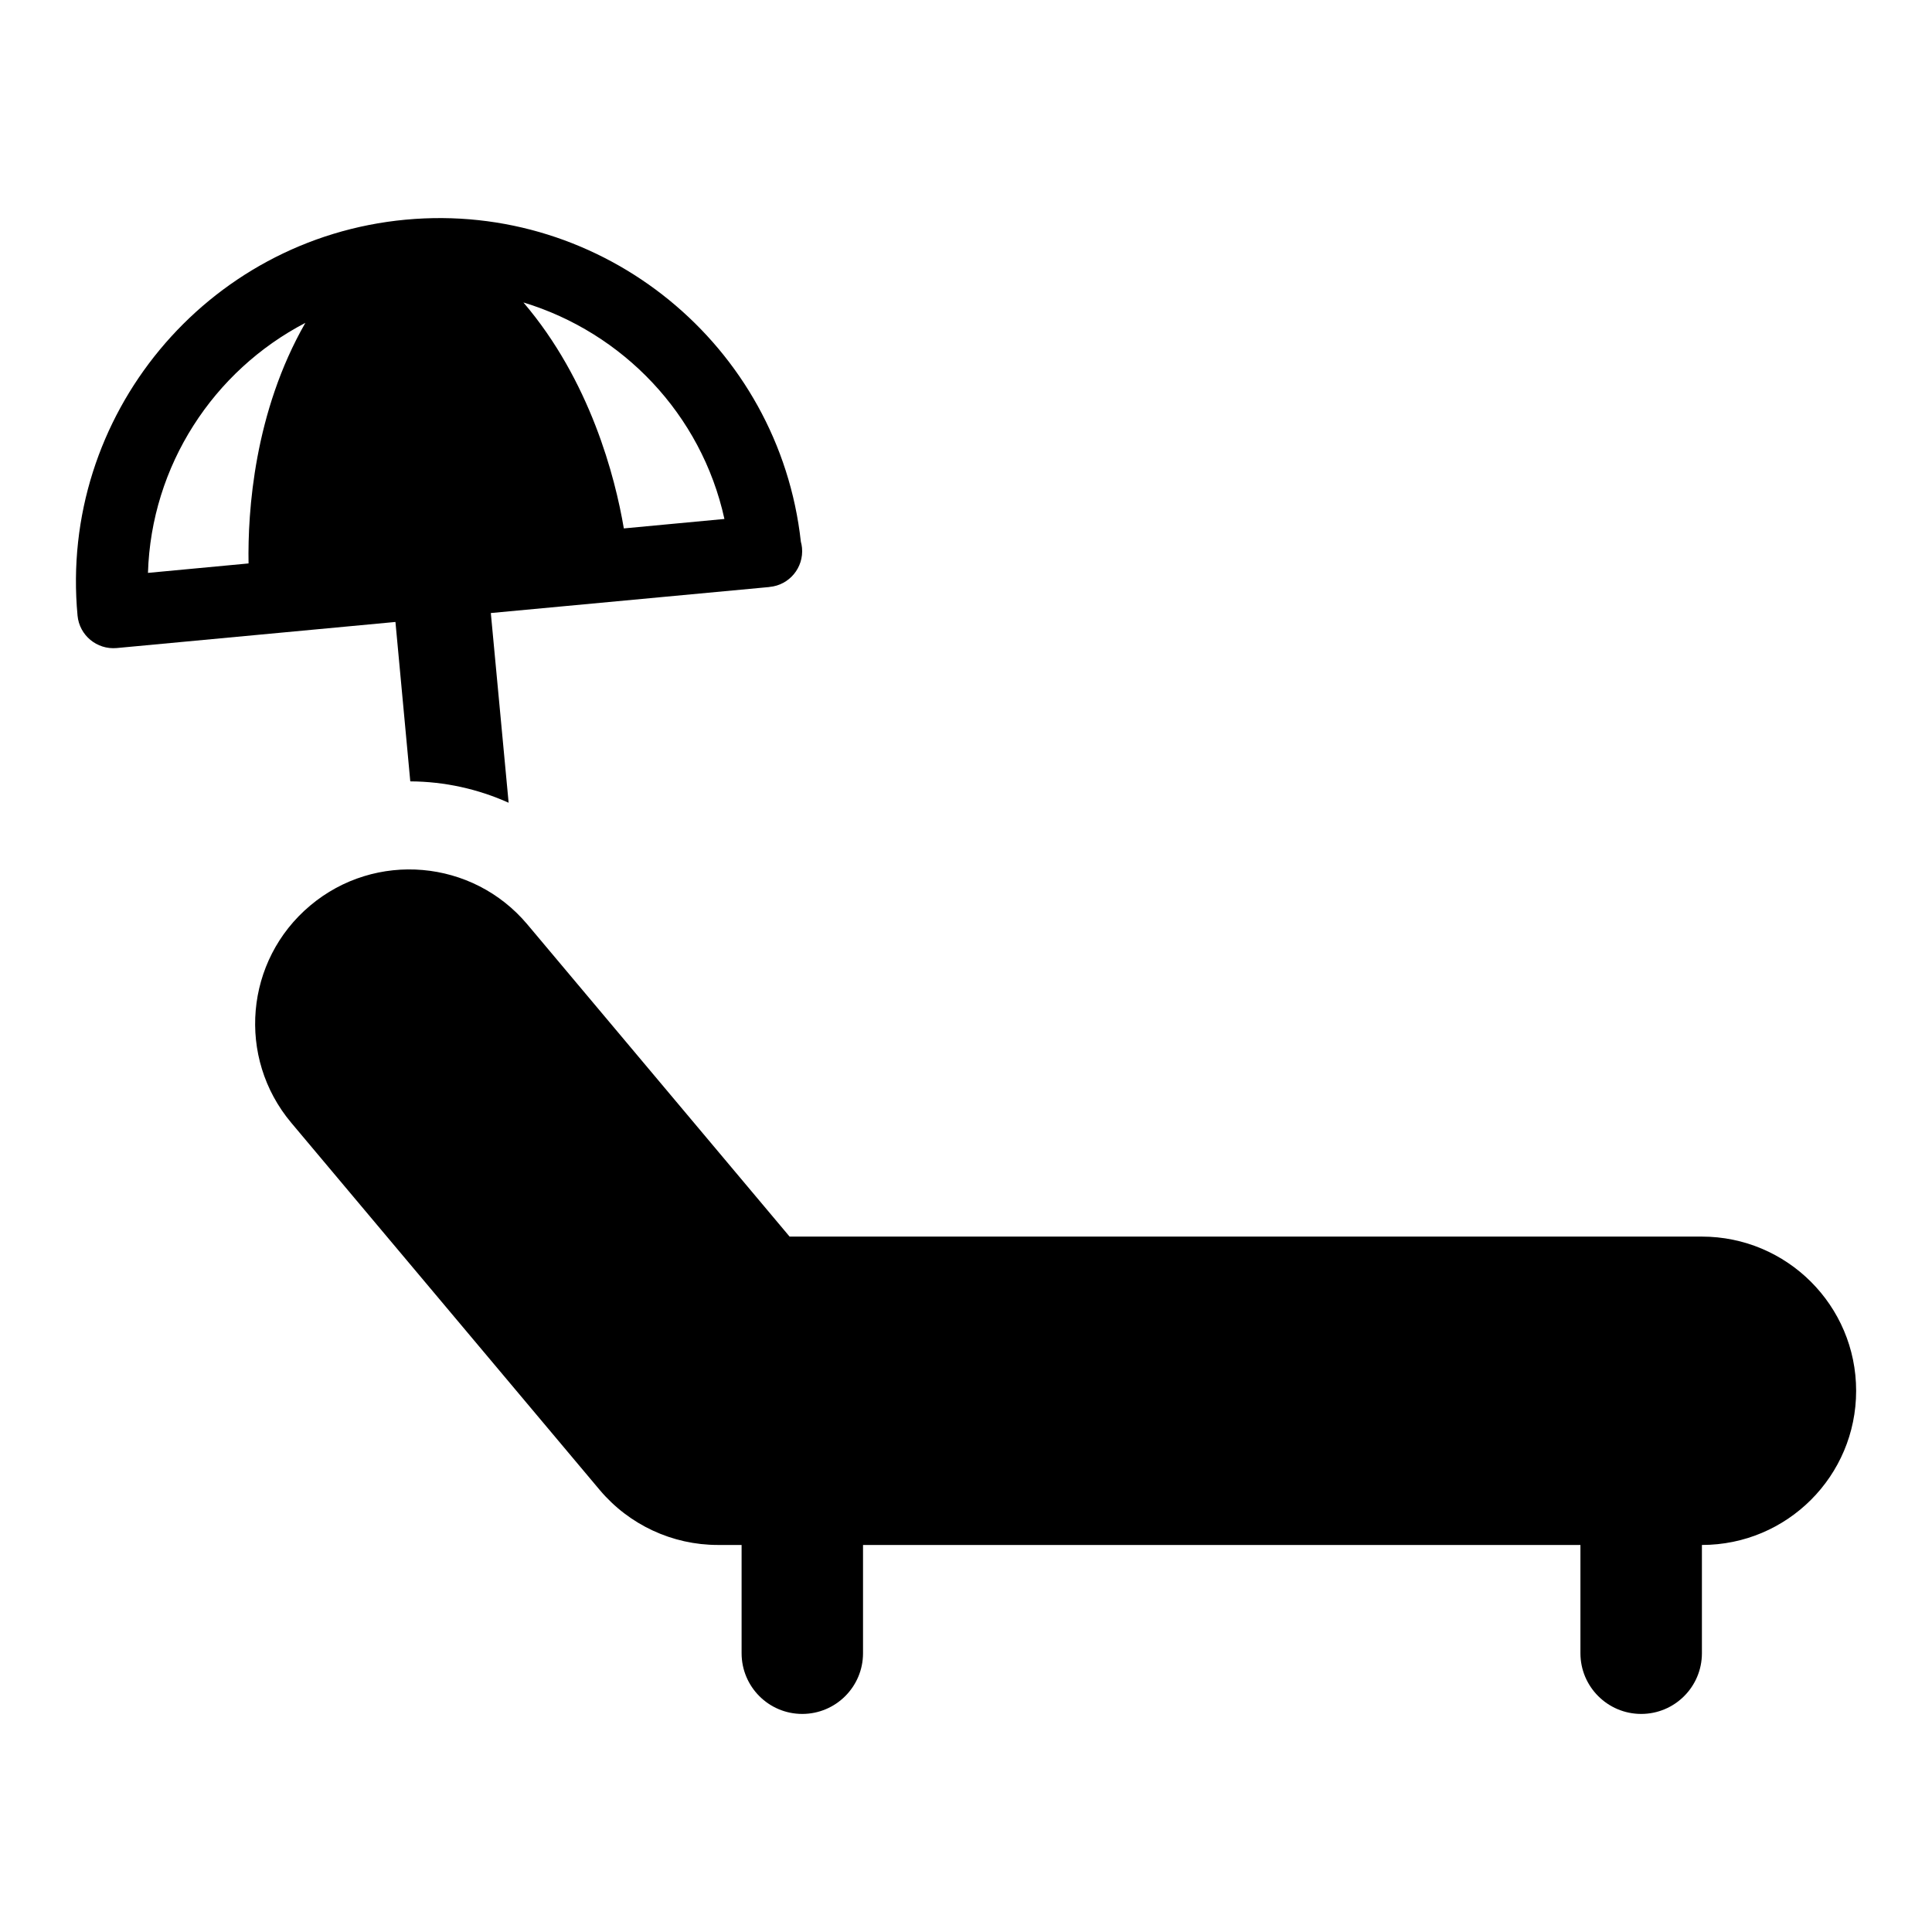
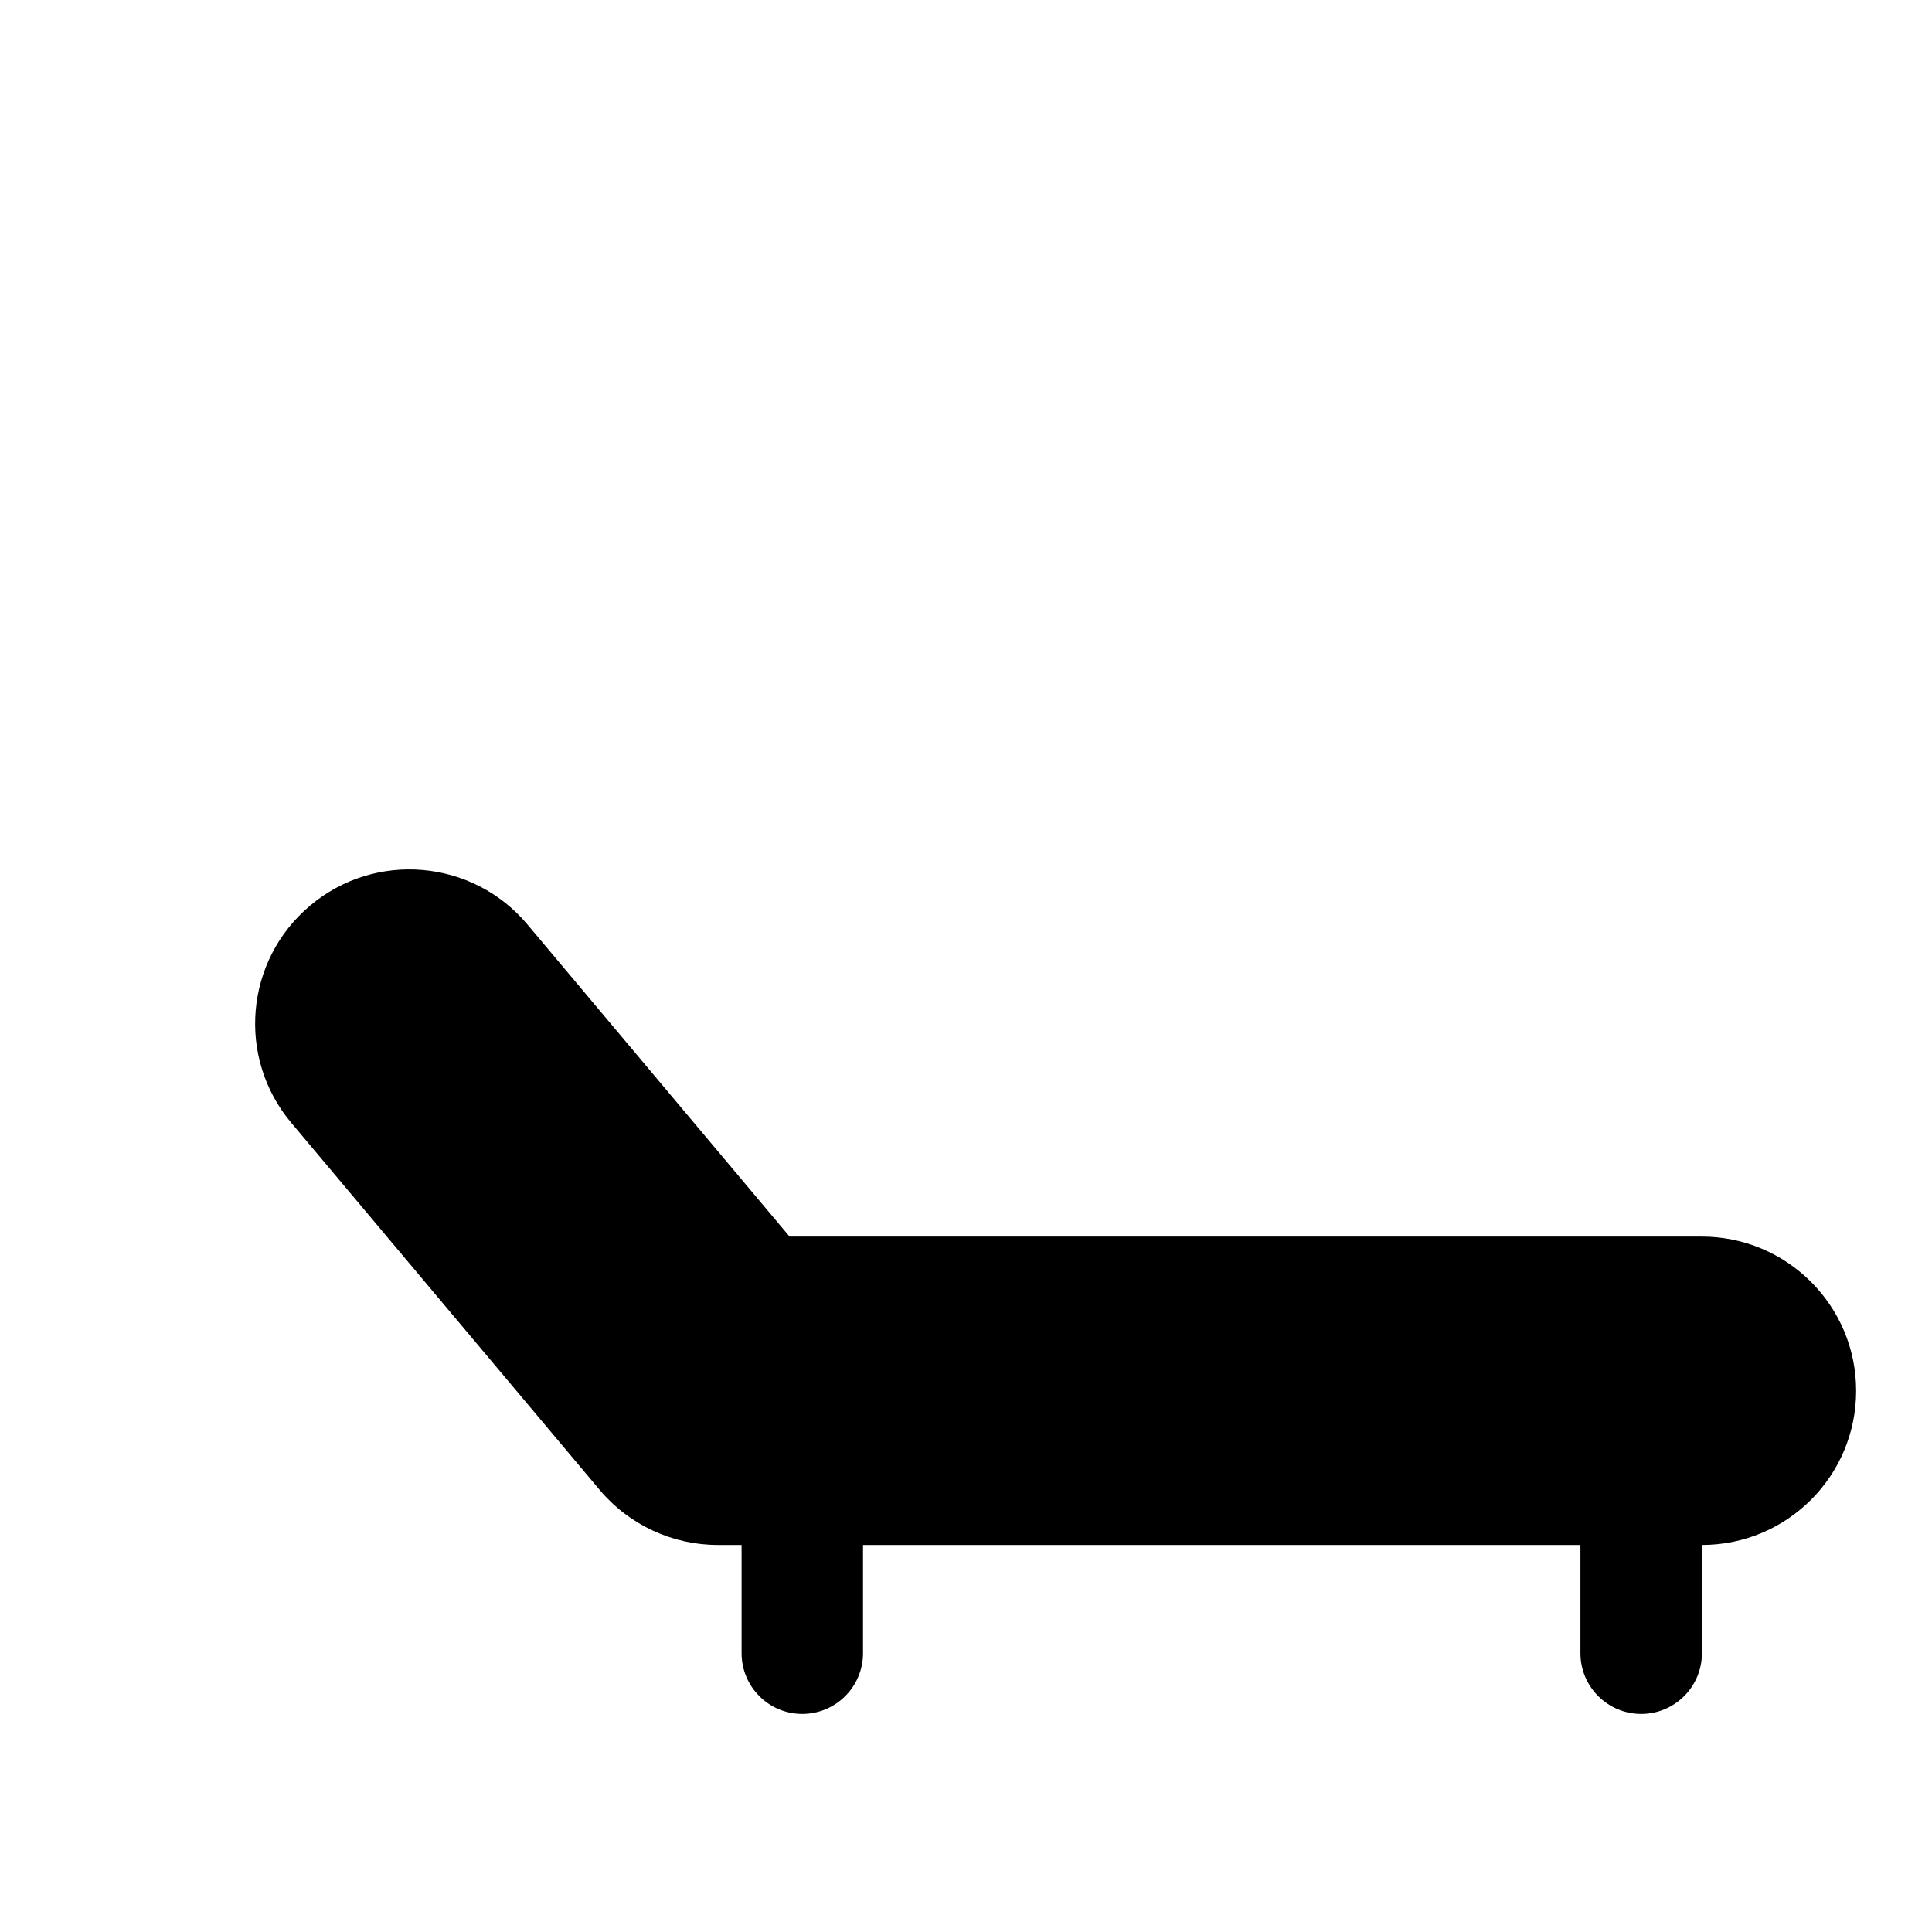
<svg xmlns="http://www.w3.org/2000/svg" fill="#000000" width="800px" height="800px" version="1.1" viewBox="144 144 512 512">
  <g>
    <path d="m594.99 471.71h-241.74l-69.48-82.715c-14.52-17.297-40.305-19.527-57.57-5.008-17.297 14.52-19.527 40.289-5.008 57.57l81.738 97.297c7.785 9.238 19.238 14.578 31.312 14.578h6.289v28.688c0 8.887 7.191 16.09 16.074 16.09 8.887 0 16.105-7.207 16.105-16.09v-28.688h190.12v28.688c0 8.887 7.223 16.09 16.105 16.09 8.887 0 16.09-7.207 16.09-16.09v-28.688c22.578 0 40.871-18.273 40.871-40.855 0.004-22.578-18.332-40.867-40.91-40.867z" />
-     <path d="m252.73 351.07c9.129 0.047 17.969 2.031 26.062 5.664l-4.719-50.273 73.738-6.887c0.047 0 0.09-0.016 0.137-0.031 5.238-0.473 9.082-5.129 8.594-10.367-0.062-0.551-0.152-1.082-0.305-1.617-5.754-52.059-52.383-90.227-104.71-85.344h-0.031c-52.898 4.945-91.906 52.031-86.945 104.93 0.488 5.223 5.129 9.07 10.383 8.594l73.863-6.914zm83.25-69.539-26.656 2.504c-2.32-13.68-8.914-39.16-26.609-59.879 26.305 7.973 47.176 29.621 53.266 57.375zm-126.11 11.785-26.656 2.504c0.855-28.41 17.328-53.555 41.711-66.258-13.543 23.633-15.297 49.891-15.055 63.754z" />
  </g>
</svg>